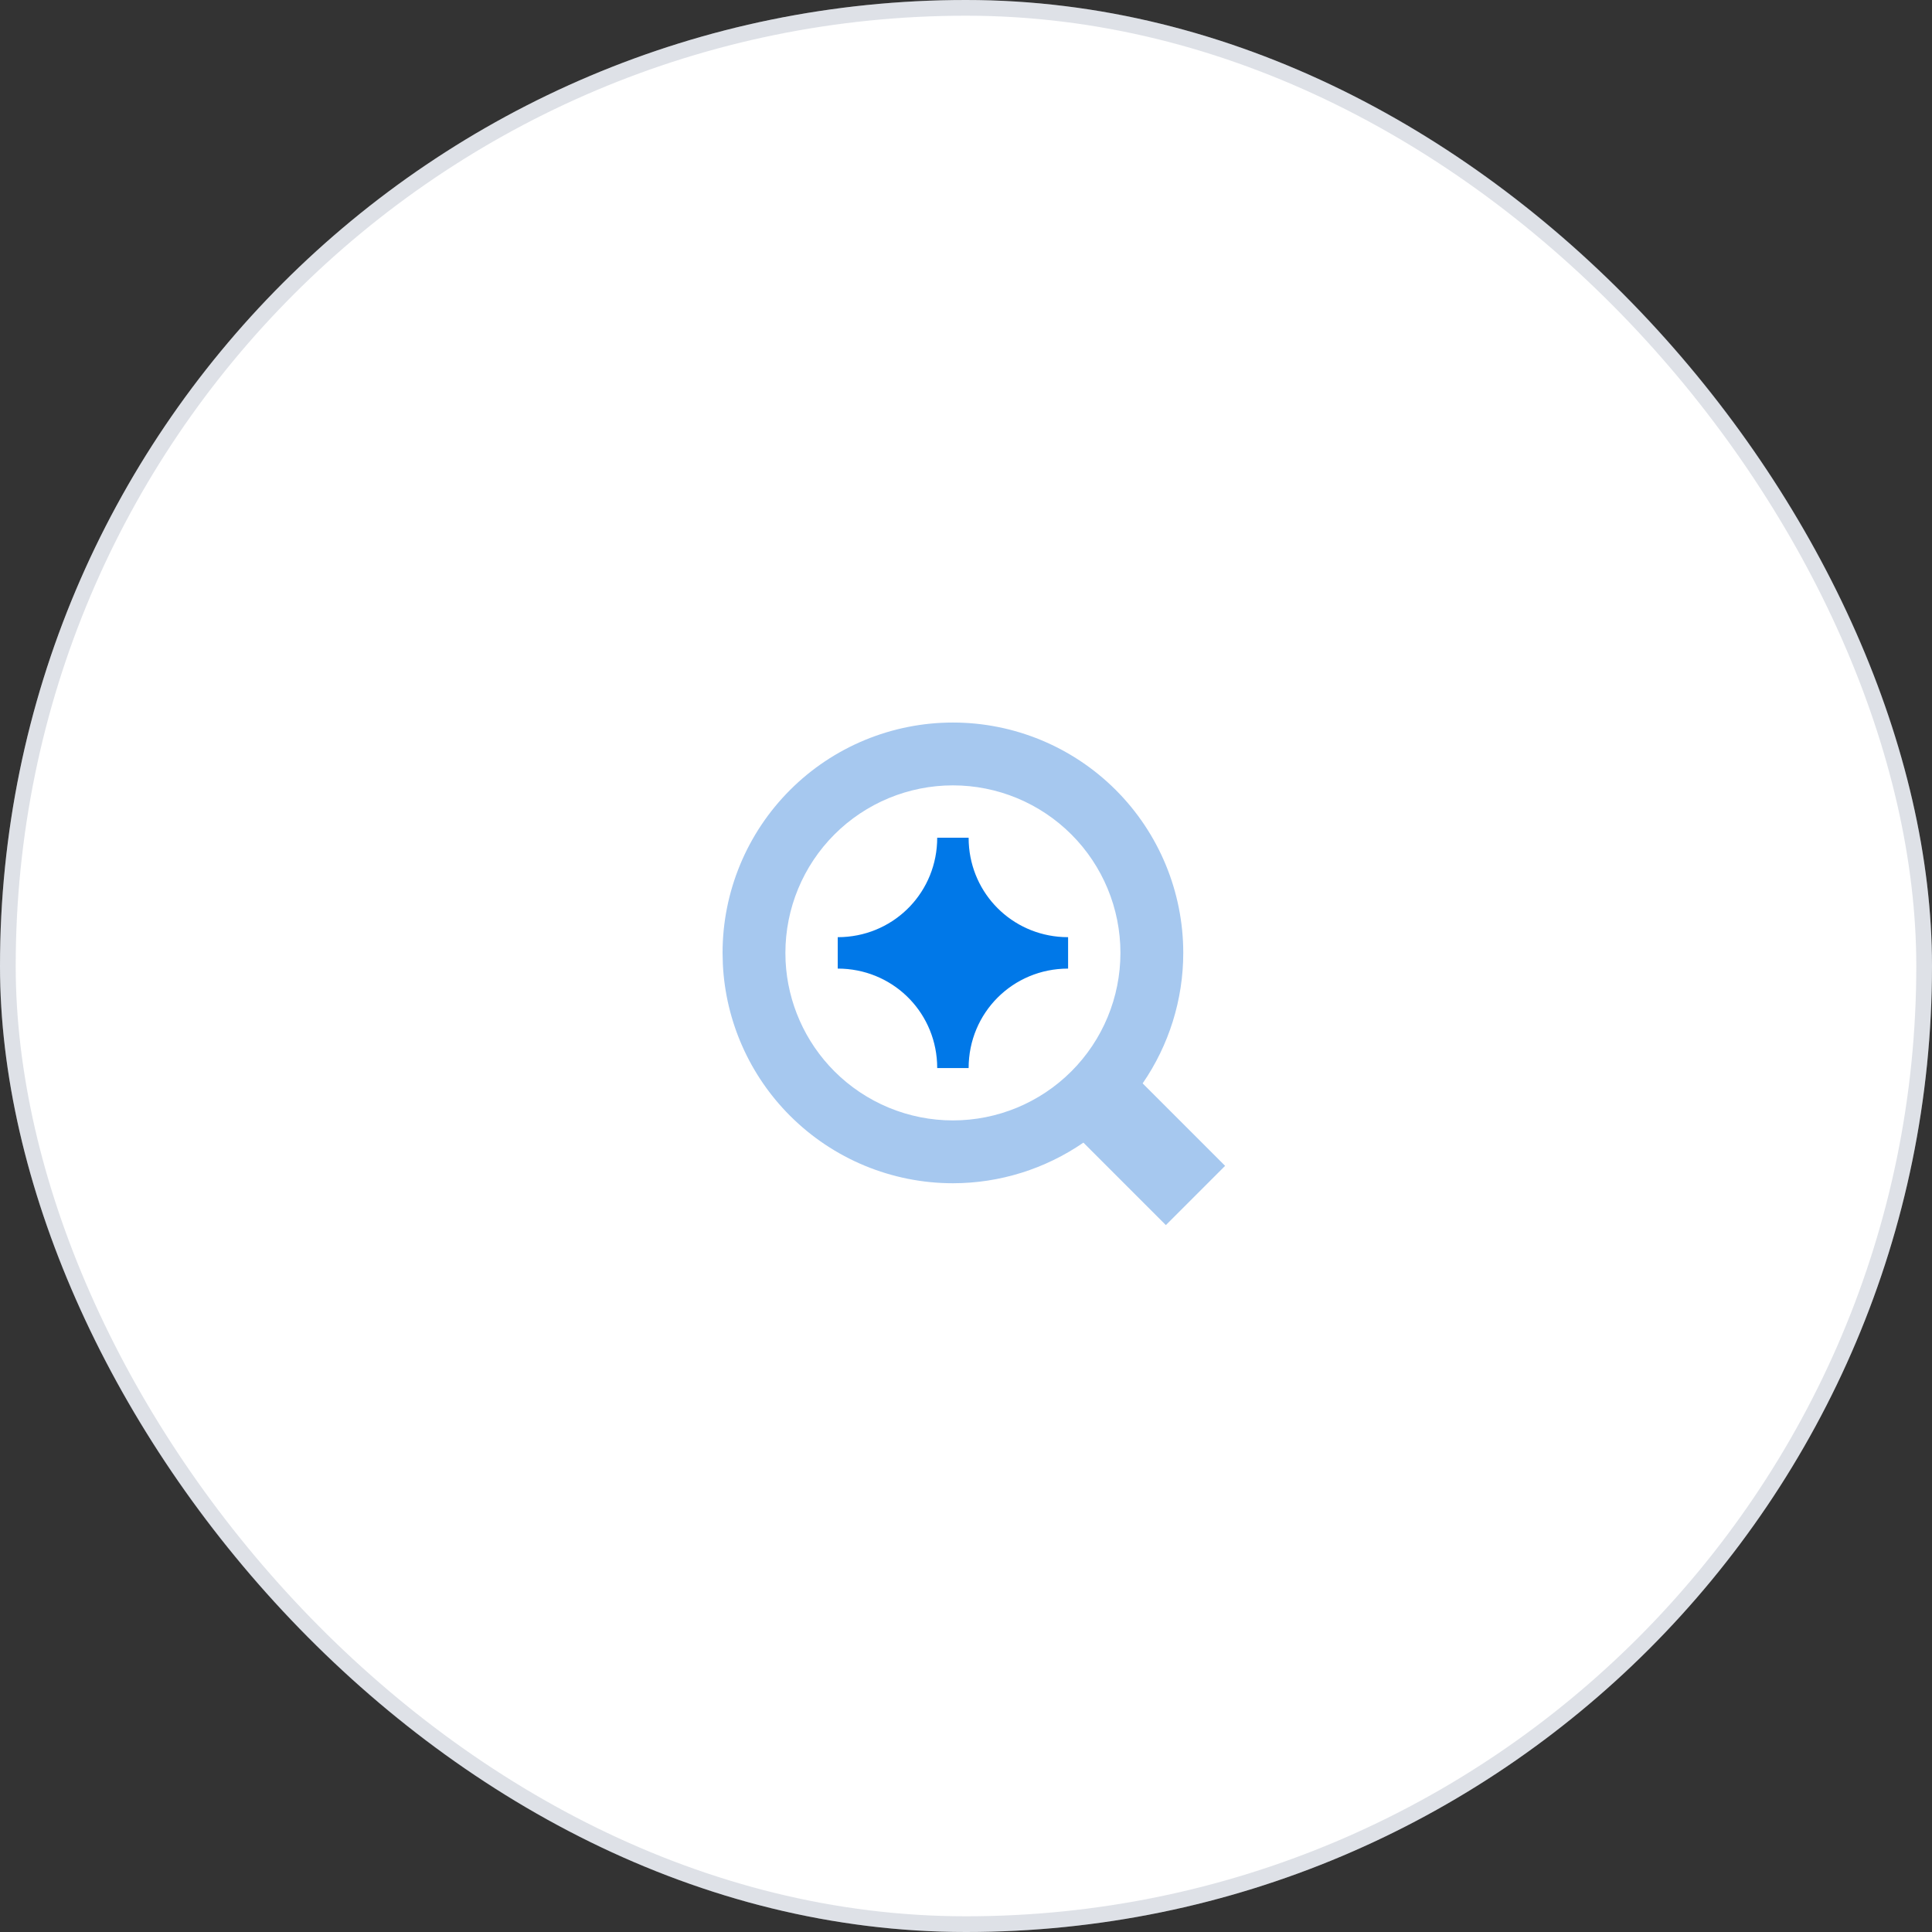
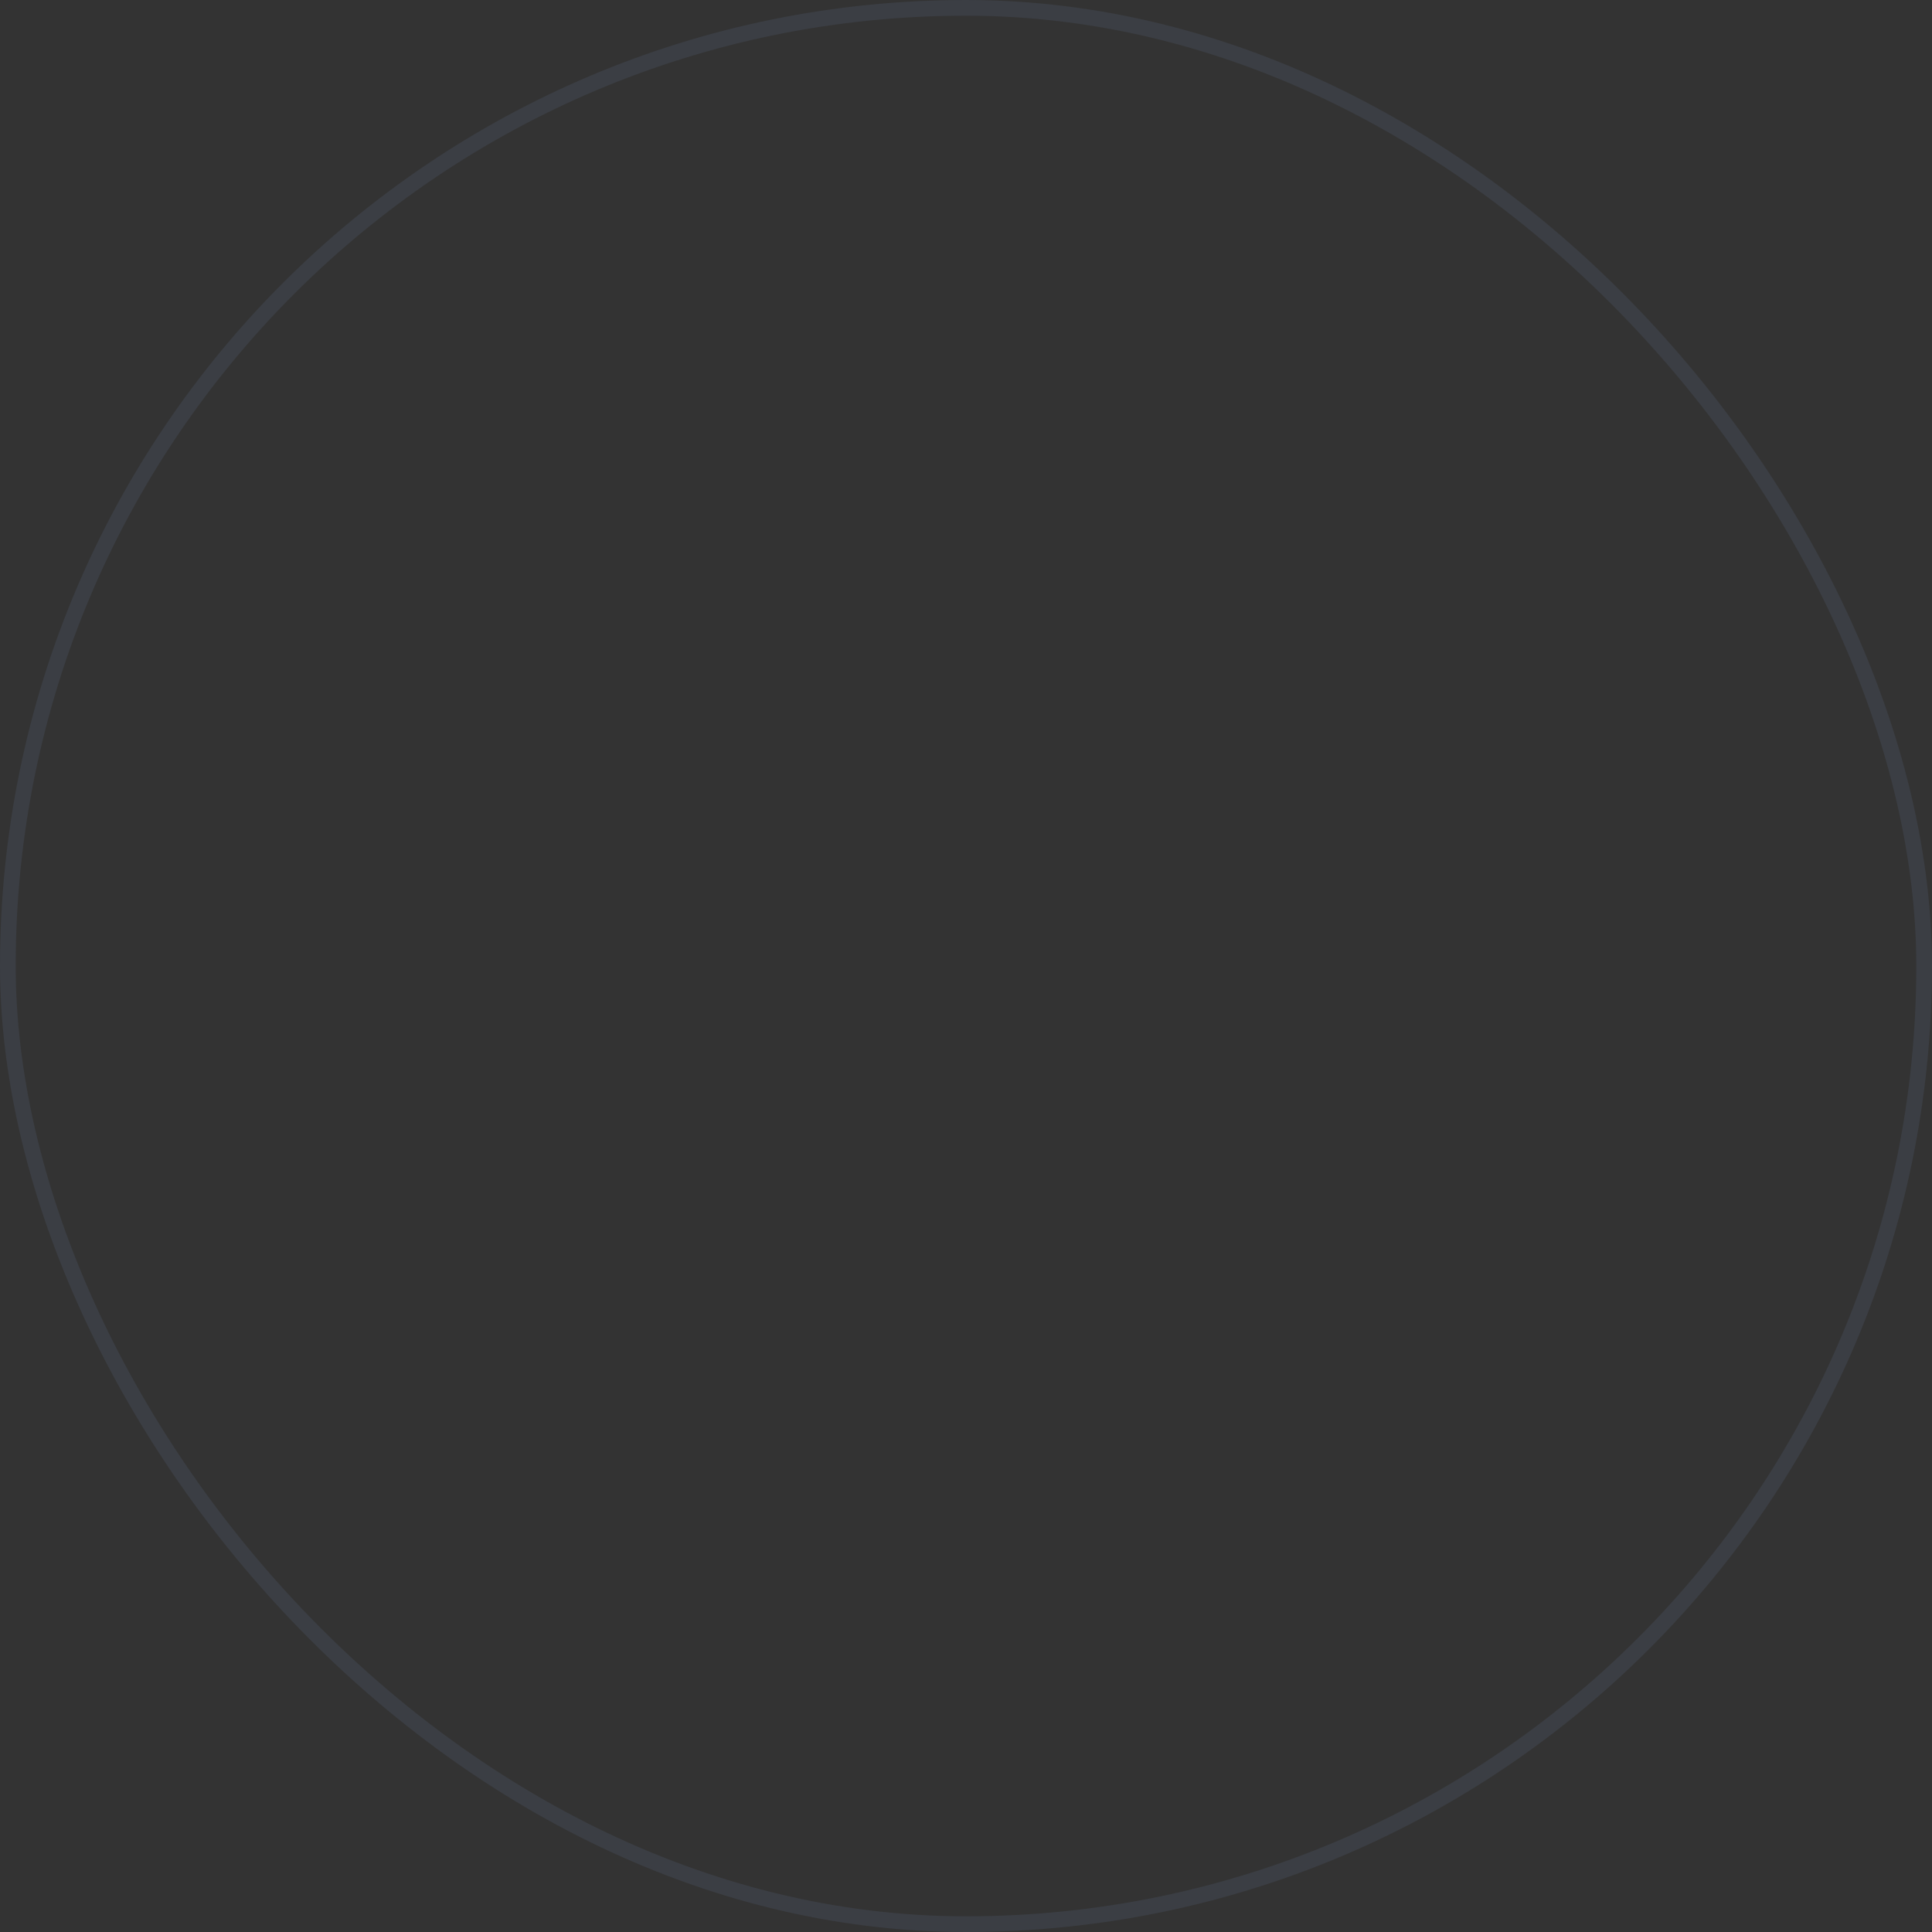
<svg xmlns="http://www.w3.org/2000/svg" width="123" height="123" viewBox="0 0 123 123" fill="none">
  <rect x="0" y="0" width="123" height="123" fill="#333333" stroke="none" />
-   <rect width="123" height="123" rx="61.5" fill="white" />
  <rect x="0.5" y="0.5" width="122" height="122" rx="61" stroke="#5D698A" stroke-opacity="0.2" />
  <g clip-path="url(#clip0_869_1604)">
-     <path d="M60.667 46C64.556 46 68.286 47.545 71.037 50.296C73.787 53.046 75.332 56.776 75.332 60.665C75.332 63.654 74.416 66.546 72.746 68.974L77.996 74.223L76.111 76.109L74.224 77.995L68.975 72.745C66.547 74.415 63.655 75.331 60.667 75.331C56.777 75.331 53.047 73.785 50.297 71.035C47.718 68.457 46.199 65.017 46.02 61.392L46.002 60.665C46.002 56.776 47.547 53.046 50.297 50.296C53.047 47.545 56.777 46 60.667 46ZM60.667 50C57.838 50 55.125 51.124 53.125 53.124C51.125 55.124 50.002 57.837 50.002 60.665L50.014 61.194C50.145 63.83 51.25 66.332 53.125 68.207C55.125 70.207 57.838 71.331 60.667 71.331C63.495 71.331 66.208 70.207 68.208 68.207C70.209 66.207 71.332 63.494 71.332 60.665C71.332 57.837 70.209 55.124 68.208 53.124C66.208 51.124 63.495 50 60.667 50Z" fill="#A6C8EF" />
-     <path d="M61.675 53.66C61.837 56.918 64.414 59.495 67.672 59.657L68 59.665V61.665C64.478 61.665 61.667 64.477 61.667 67.999H59.667L59.659 67.671C59.491 64.304 56.745 61.665 53.334 61.665V59.665L53.662 59.657C57.028 59.489 59.667 56.744 59.667 53.332H61.667L61.675 53.66Z" fill="#0078E8" />
+     <path d="M60.667 46C64.556 46 68.286 47.545 71.037 50.296C73.787 53.046 75.332 56.776 75.332 60.665C75.332 63.654 74.416 66.546 72.746 68.974L76.111 76.109L74.224 77.995L68.975 72.745C66.547 74.415 63.655 75.331 60.667 75.331C56.777 75.331 53.047 73.785 50.297 71.035C47.718 68.457 46.199 65.017 46.02 61.392L46.002 60.665C46.002 56.776 47.547 53.046 50.297 50.296C53.047 47.545 56.777 46 60.667 46ZM60.667 50C57.838 50 55.125 51.124 53.125 53.124C51.125 55.124 50.002 57.837 50.002 60.665L50.014 61.194C50.145 63.83 51.25 66.332 53.125 68.207C55.125 70.207 57.838 71.331 60.667 71.331C63.495 71.331 66.208 70.207 68.208 68.207C70.209 66.207 71.332 63.494 71.332 60.665C71.332 57.837 70.209 55.124 68.208 53.124C66.208 51.124 63.495 50 60.667 50Z" fill="#A6C8EF" />
  </g>
  <defs>
    <clipPath id="clip0_869_1604">
-       <rect width="32" height="32" fill="white" transform="translate(46 46)" />
-     </clipPath>
+       </clipPath>
  </defs>
</svg>